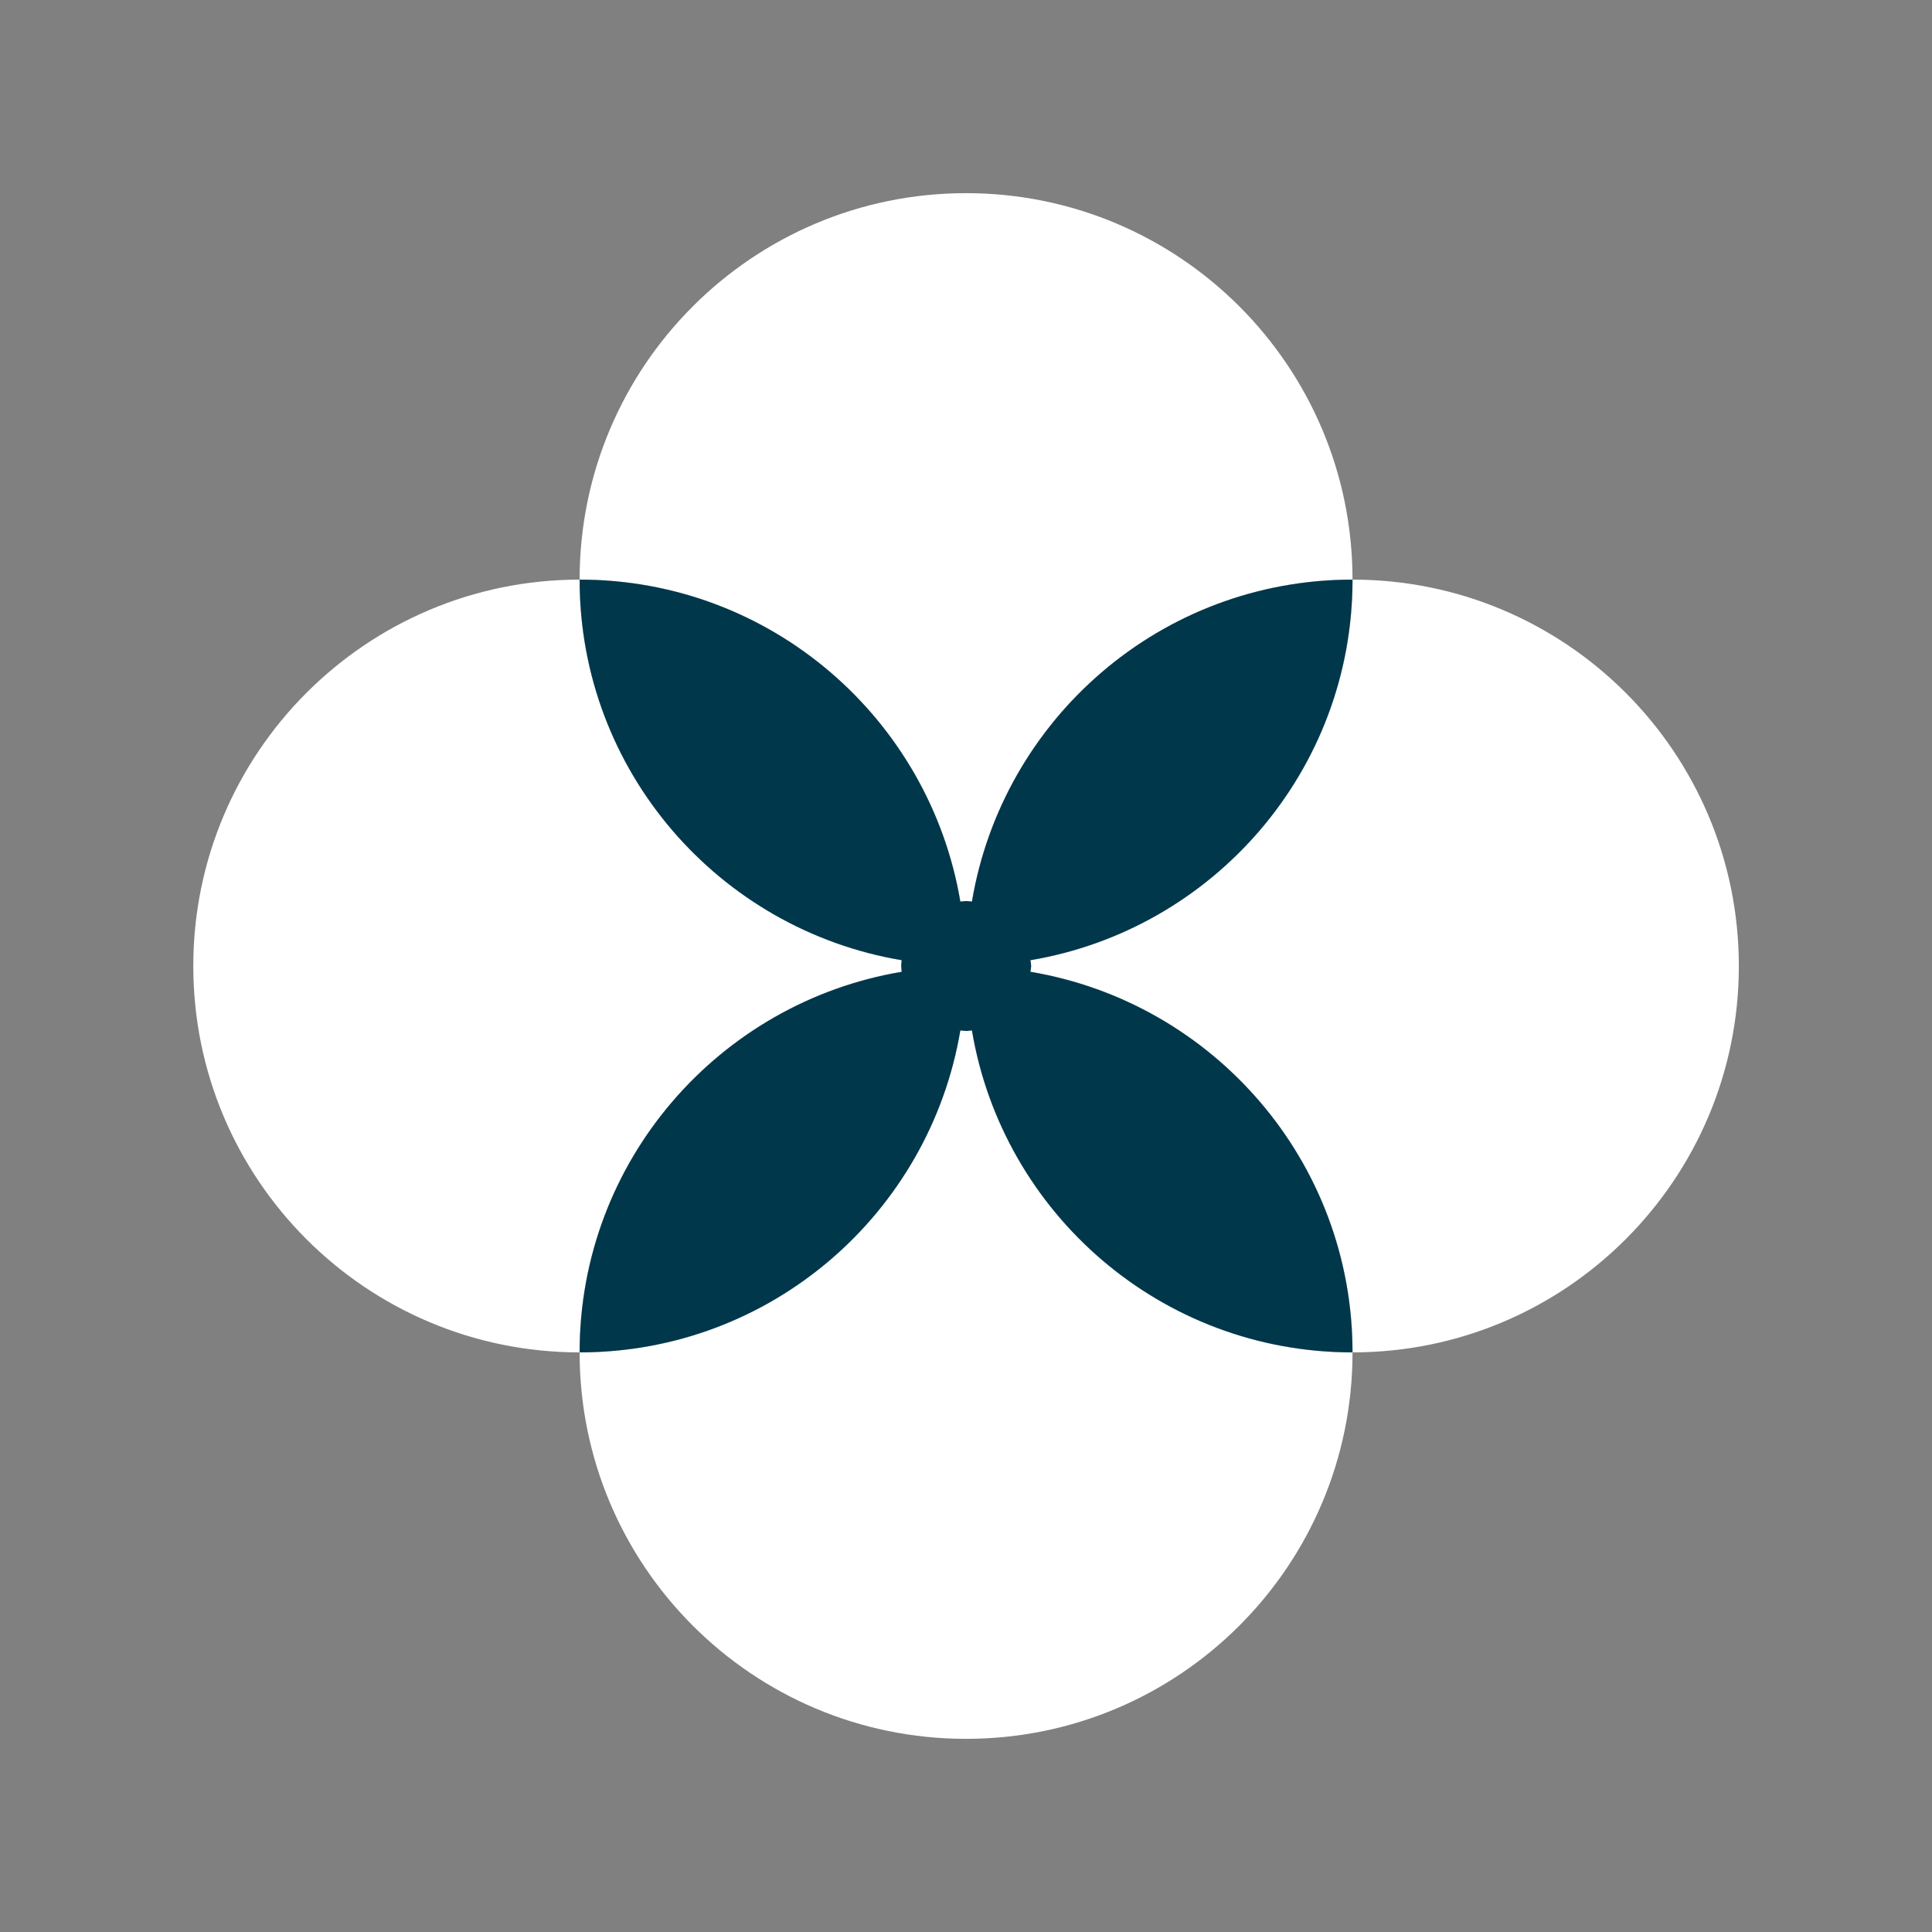
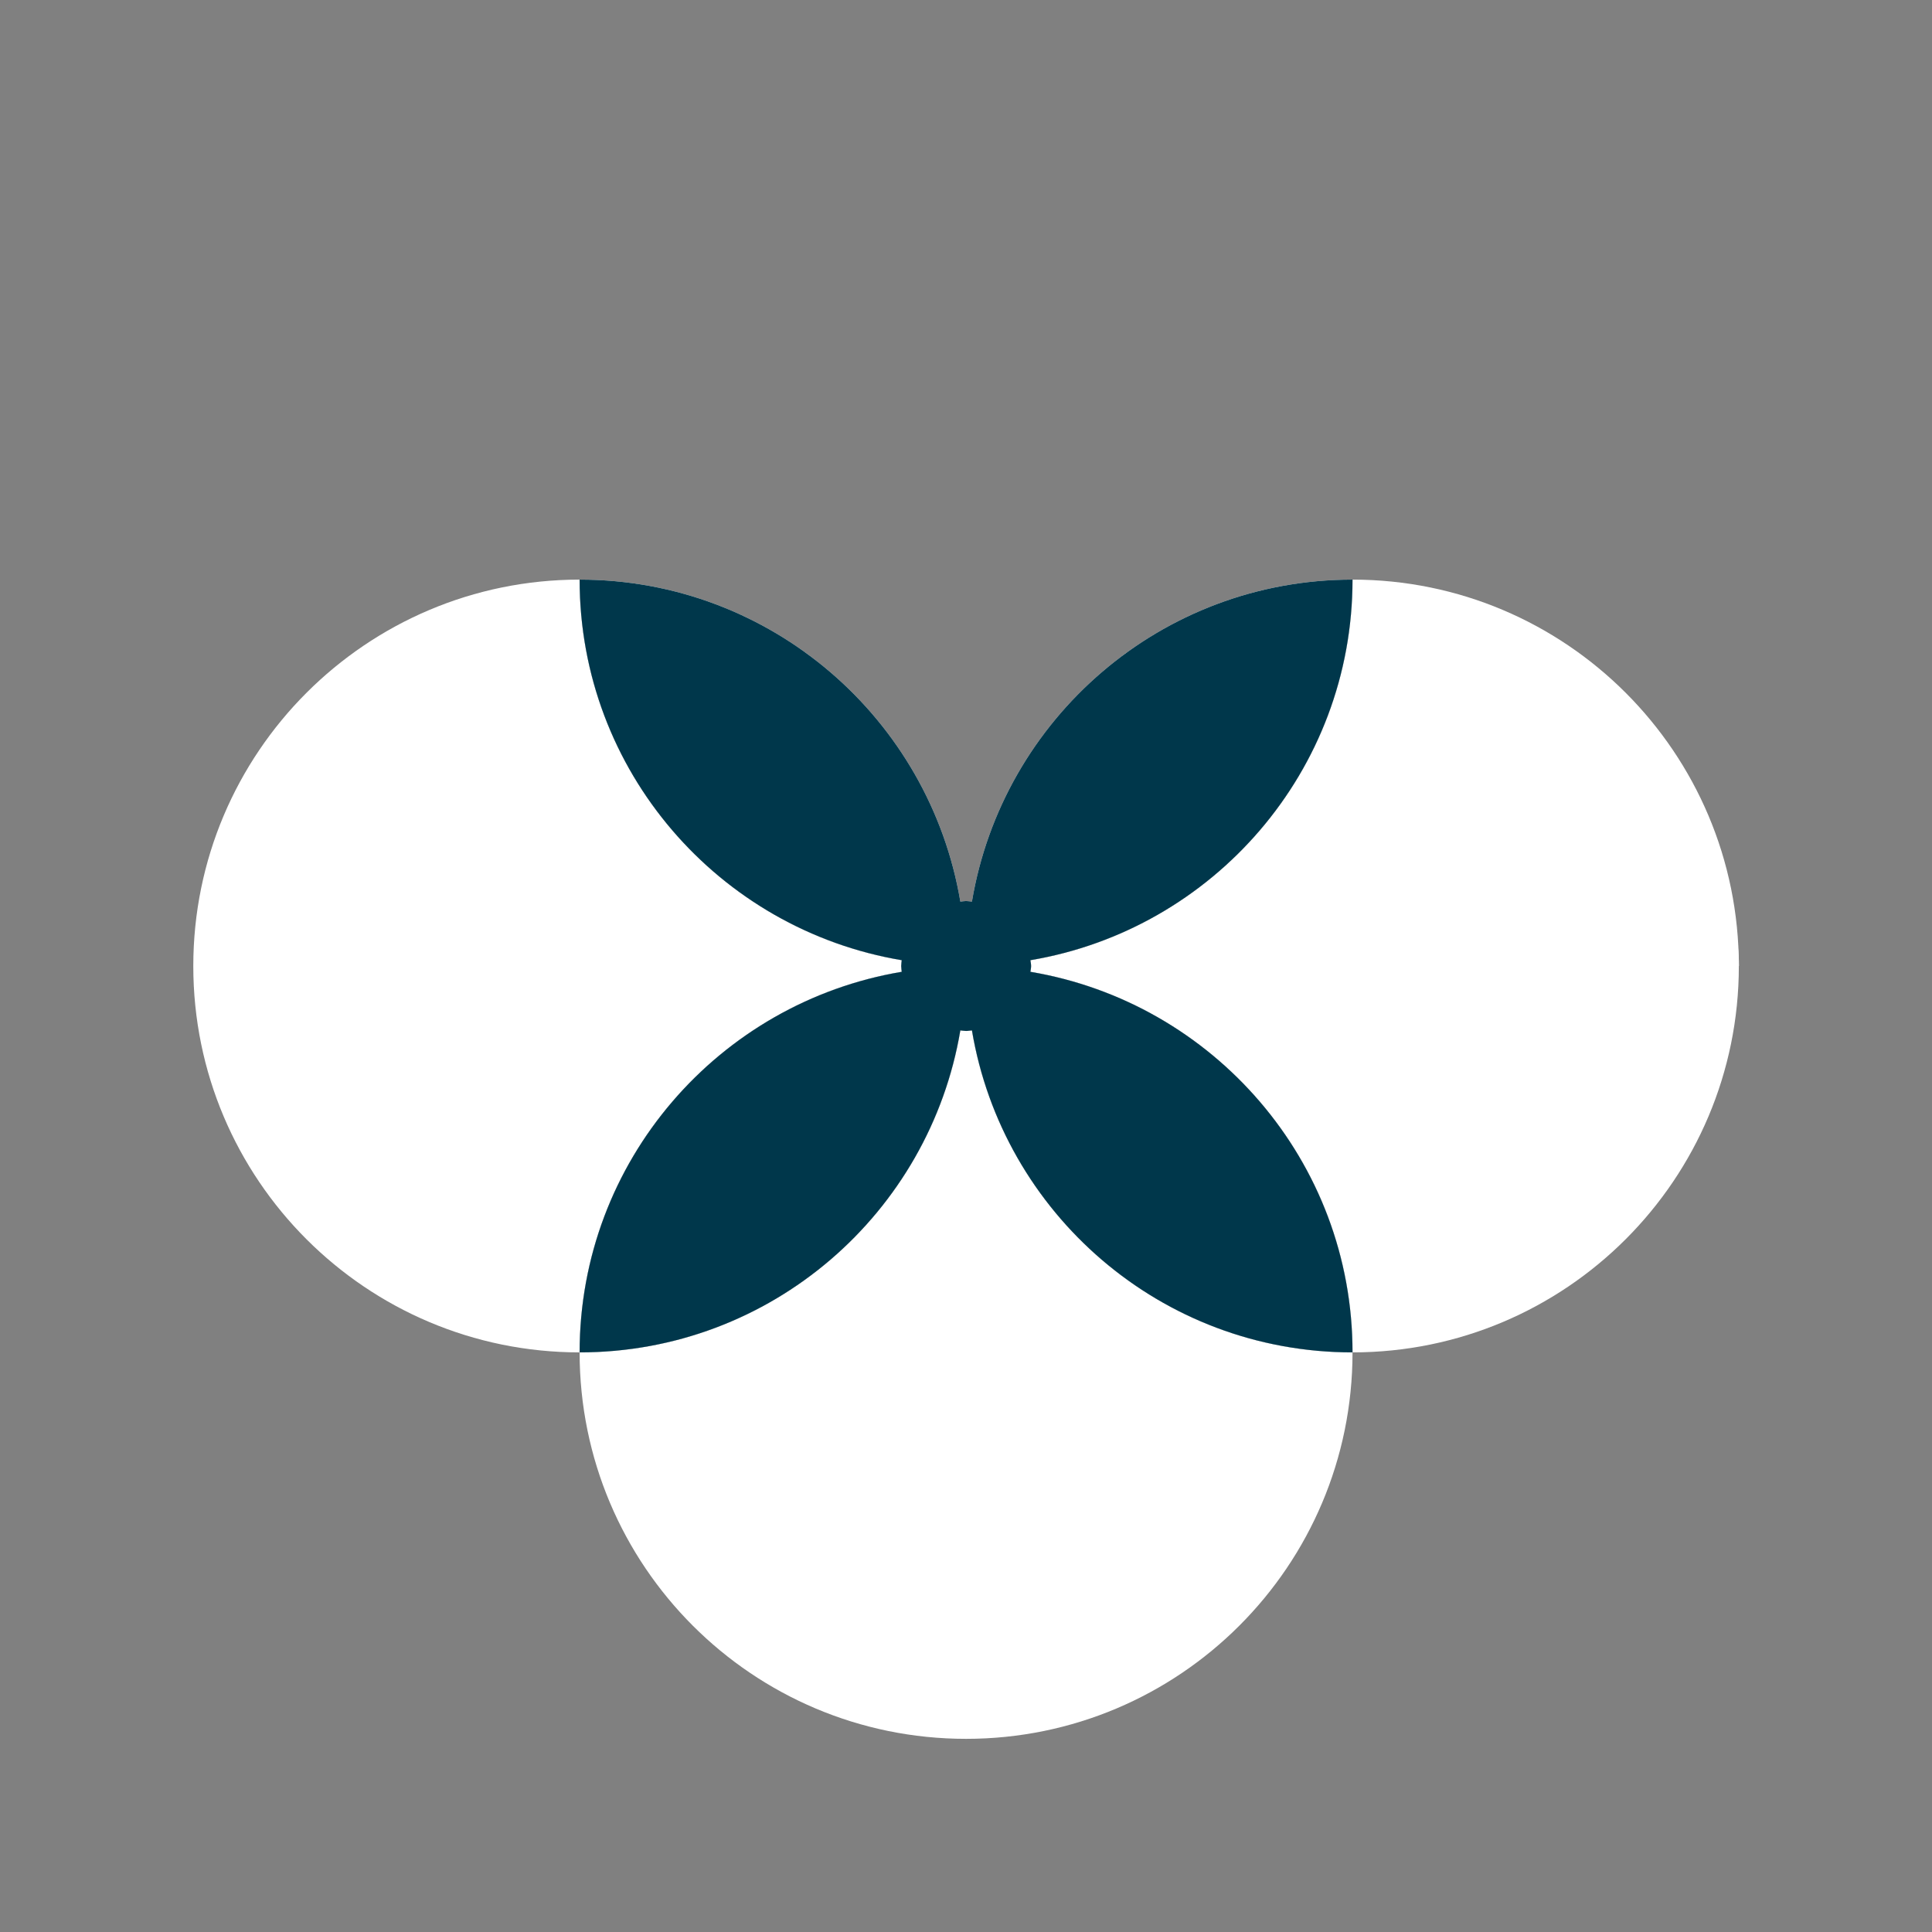
<svg xmlns="http://www.w3.org/2000/svg" id="Logotype" viewBox="0 0 141.73 141.73">
  <rect x="0" y="0" width="141.73" height="141.73" fill="#808080" stroke="none" />
  <defs>
    <style> .cls-1 { fill: none; } .cls-2 { fill: #00374b; } .cls-3 { fill: #fff; } </style>
  </defs>
  <g>
    <g>
-       <path class="cls-3" d="m99.22,42.52c-14.05,0-25.67,10.22-27.92,23.62-.15-.01-.28-.04-.43-.04-.14,0-.28.03-.42.04-2.26-13.4-13.88-23.62-27.93-23.62,0-15.66,12.7-28.35,28.35-28.35s28.35,12.69,28.35,28.35Z" />
+       <path class="cls-3" d="m99.22,42.52s28.35,12.69,28.35,28.35Z" />
      <path class="cls-3" d="m99.22,99.21c0,15.66-12.69,28.35-28.35,28.35s-28.35-12.69-28.35-28.35c14.05,0,25.67-10.22,27.93-23.62.14.01.28.04.42.04.15,0,.28-.03.43-.04,2.25,13.4,13.87,23.62,27.92,23.62Z" />
      <path class="cls-3" d="m66.11,70.87c0,.14.03.28.04.42-13.4,2.25-23.63,13.88-23.63,27.92-15.65,0-28.34-12.69-28.34-28.34s12.69-28.35,28.34-28.35c0,14.04,10.23,25.67,23.63,27.92-.01.14-.04.28-.04.43Z" />
      <path class="cls-3" d="m127.56,70.87c0,15.65-12.69,28.34-28.34,28.34,0-14.04-10.23-25.67-23.63-27.92.02-.14.05-.28.05-.42,0-.15-.03-.29-.05-.43,13.4-2.25,23.63-13.88,23.63-27.92,15.65,0,28.34,12.69,28.34,28.35Z" />
    </g>
-     <path class="cls-1" d="m0,0v141.73h141.74V0H0Zm71.3,75.59c-.15.01-.28.04-.43.04-.14,0-.28-.03-.42-.04-2.26,13.4-13.88,23.62-27.93,23.62,0-14.04,10.23-25.67,23.63-27.92-.01-.14-.04-.28-.04-.42,0-.15.03-.29.04-.43-13.4-2.25-23.63-13.88-23.63-27.92,14.05,0,25.67,10.22,27.93,23.62.14-.01.28-.04.42-.04.15,0,.28.03.43.04,2.25-13.4,13.87-23.62,27.92-23.62,0,14.04-10.23,25.67-23.63,27.92.02.14.05.28.05.43,0,.14-.03.28-.05.42,13.4,2.25,23.63,13.88,23.63,27.92-14.05,0-25.67-10.22-27.92-23.62Z" />
  </g>
  <path class="cls-3" d="m99.22,99.21c-14.05,0-25.67-10.22-27.92-23.62-.15.01-.28.04-.43.04-.14,0-.28-.03-.42-.04-2.26,13.4-13.88,23.62-27.93,23.62,0-14.04,10.23-25.67,23.63-27.92-.01-.14-.04-.28-.04-.42,0-.15.03-.29.04-.43-13.4-2.25-23.63-13.88-23.63-27.92,14.05,0,25.67,10.22,27.93,23.62.14-.01.28-.04.42-.04.15,0,.28.03.43.04,2.25-13.4,13.87-23.62,27.92-23.62,0,14.04-10.23,25.67-23.63,27.92.02.14.05.28.05.43,0,.14-.03.28-.05.42,13.4,2.25,23.63,13.88,23.63,27.92Z" />
  <path class="cls-2" d="m70.45,66.14c.14-.01.28-.04.42-.04.15,0,.28.03.43.04,2.25-13.4,13.87-23.62,27.92-23.62,0,14.04-10.23,25.67-23.63,27.92.02.14.05.28.05.43,0,.14-.03.28-.05.42,13.4,2.25,23.63,13.88,23.63,27.92-14.05,0-25.67-10.22-27.92-23.62-.15.01-.28.04-.43.04-.14,0-.28-.03-.42-.04-2.26,13.4-13.88,23.62-27.93,23.62,0-14.04,10.23-25.67,23.63-27.92-.01-.14-.04-.28-.04-.42,0-.15.03-.29.04-.43-13.4-2.25-23.63-13.88-23.63-27.92,14.05,0,25.67,10.22,27.93,23.62Z" />
</svg>